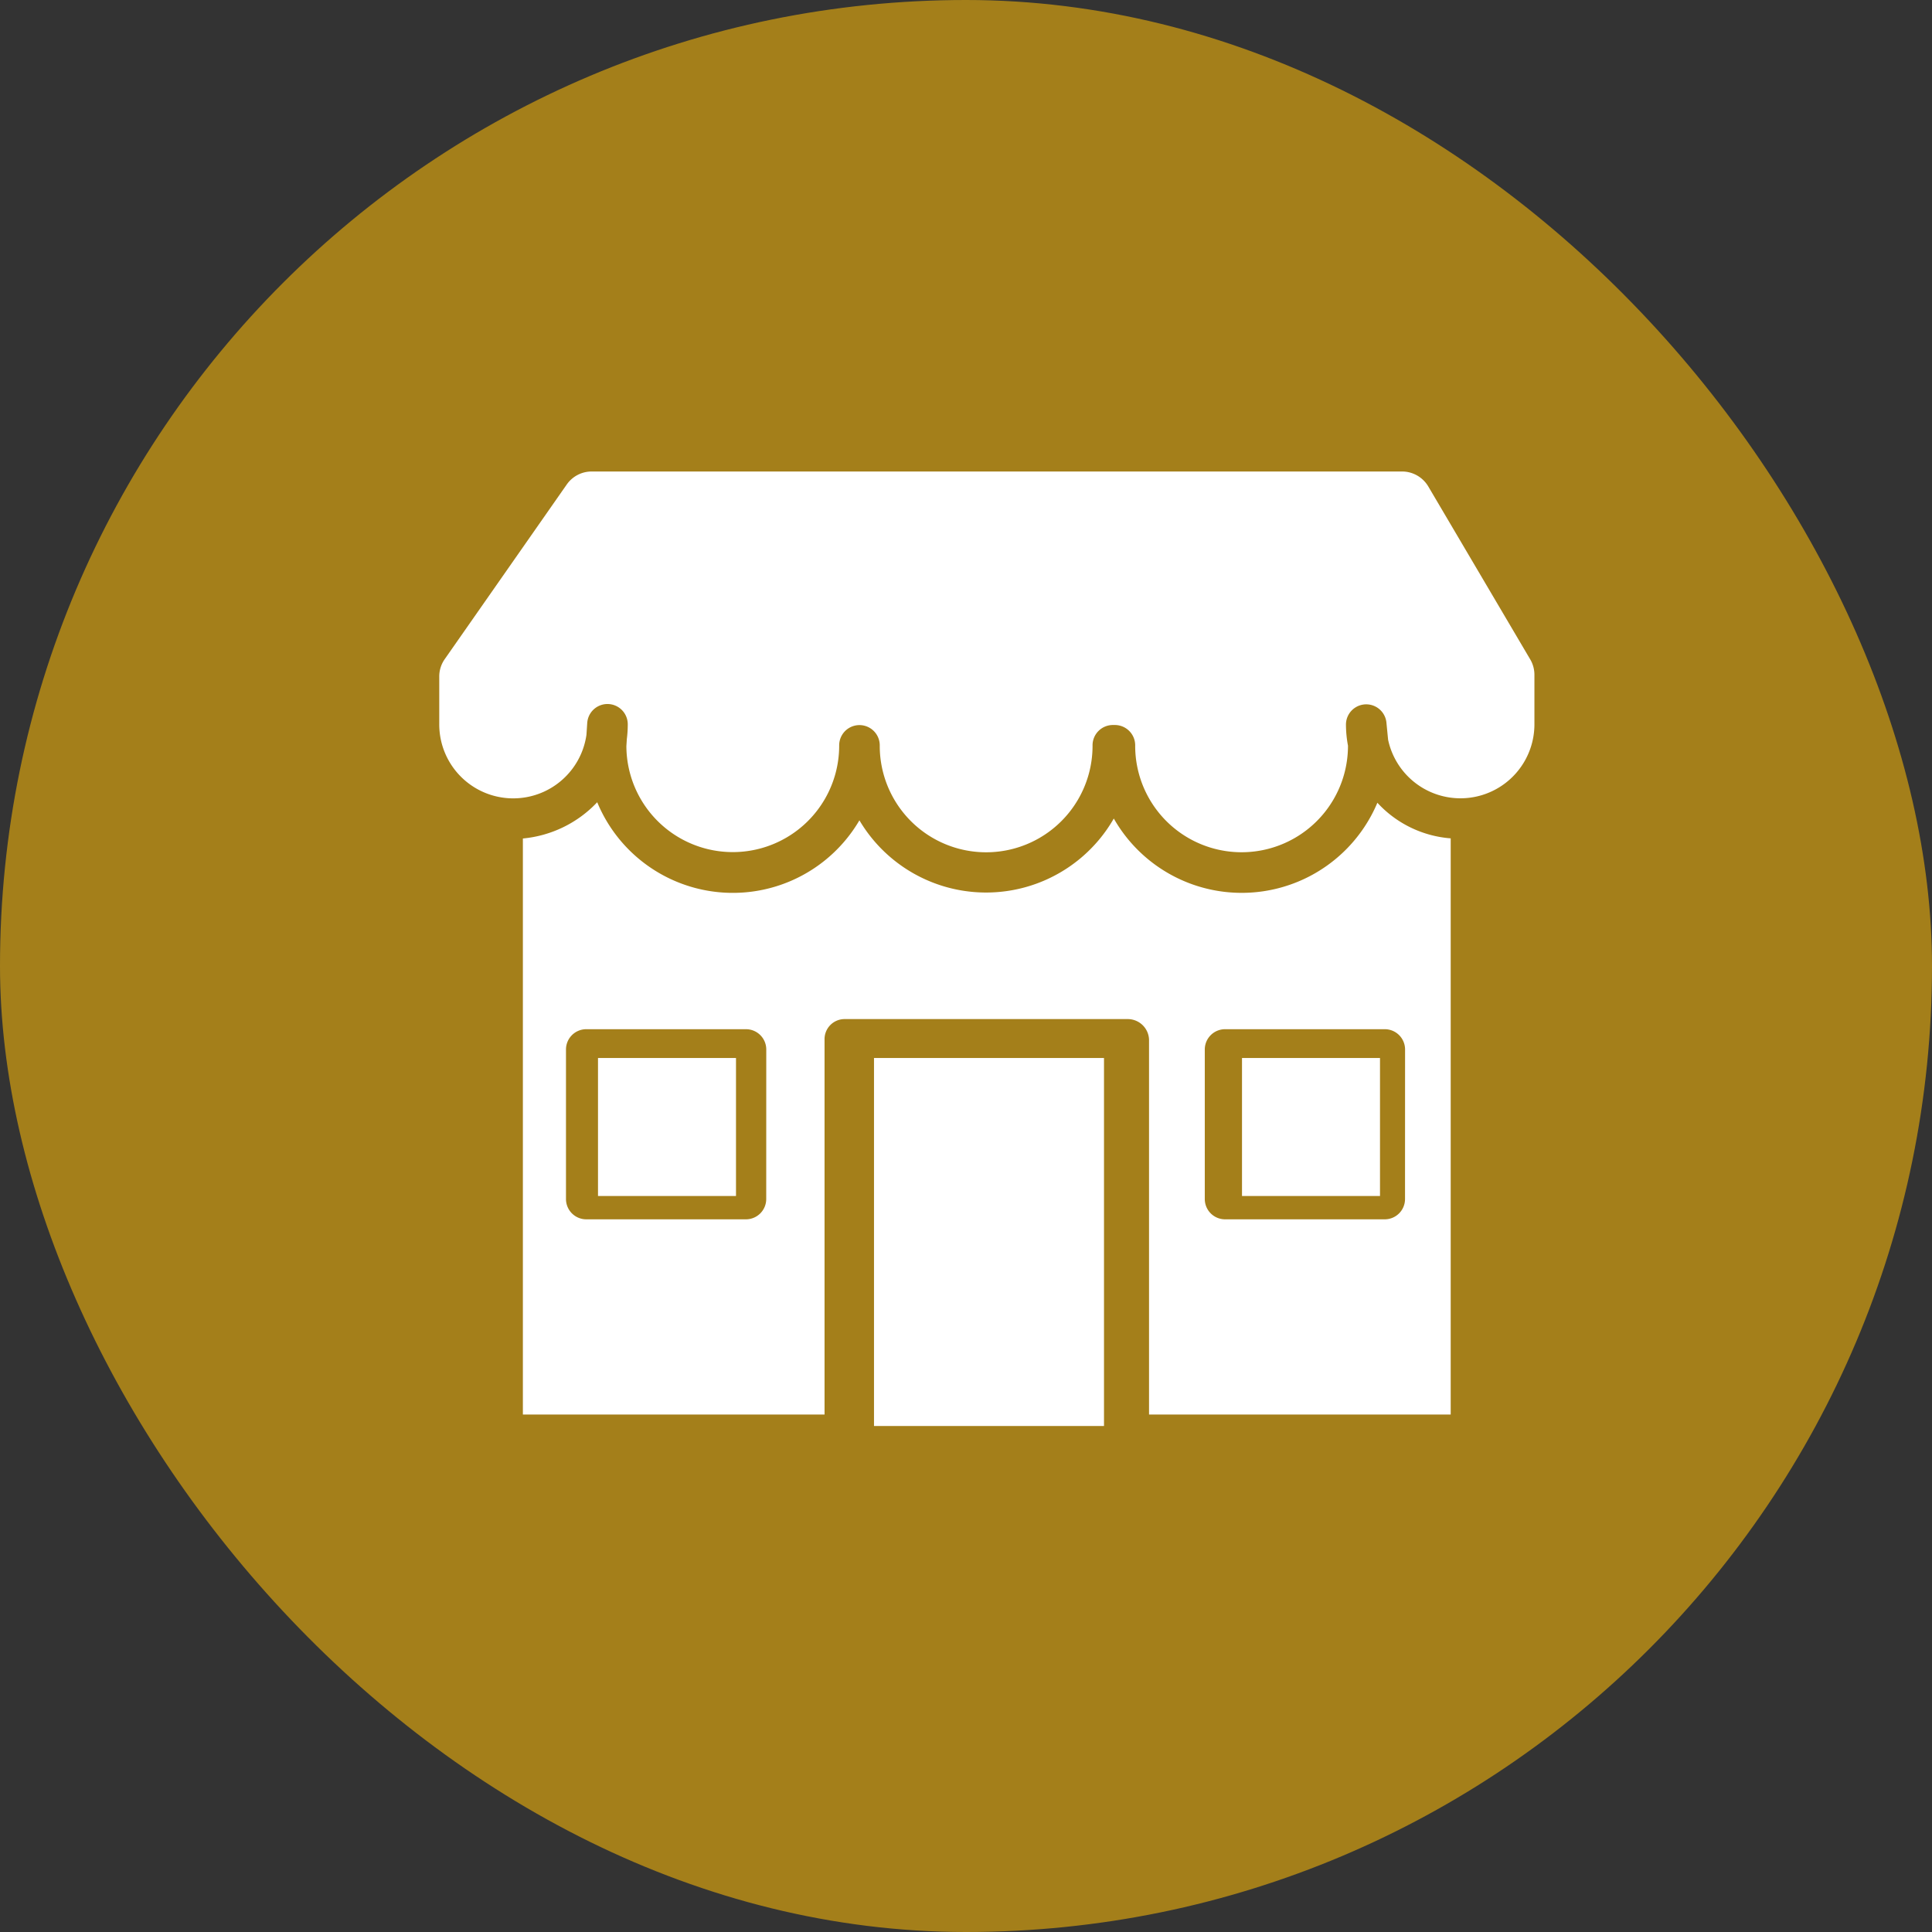
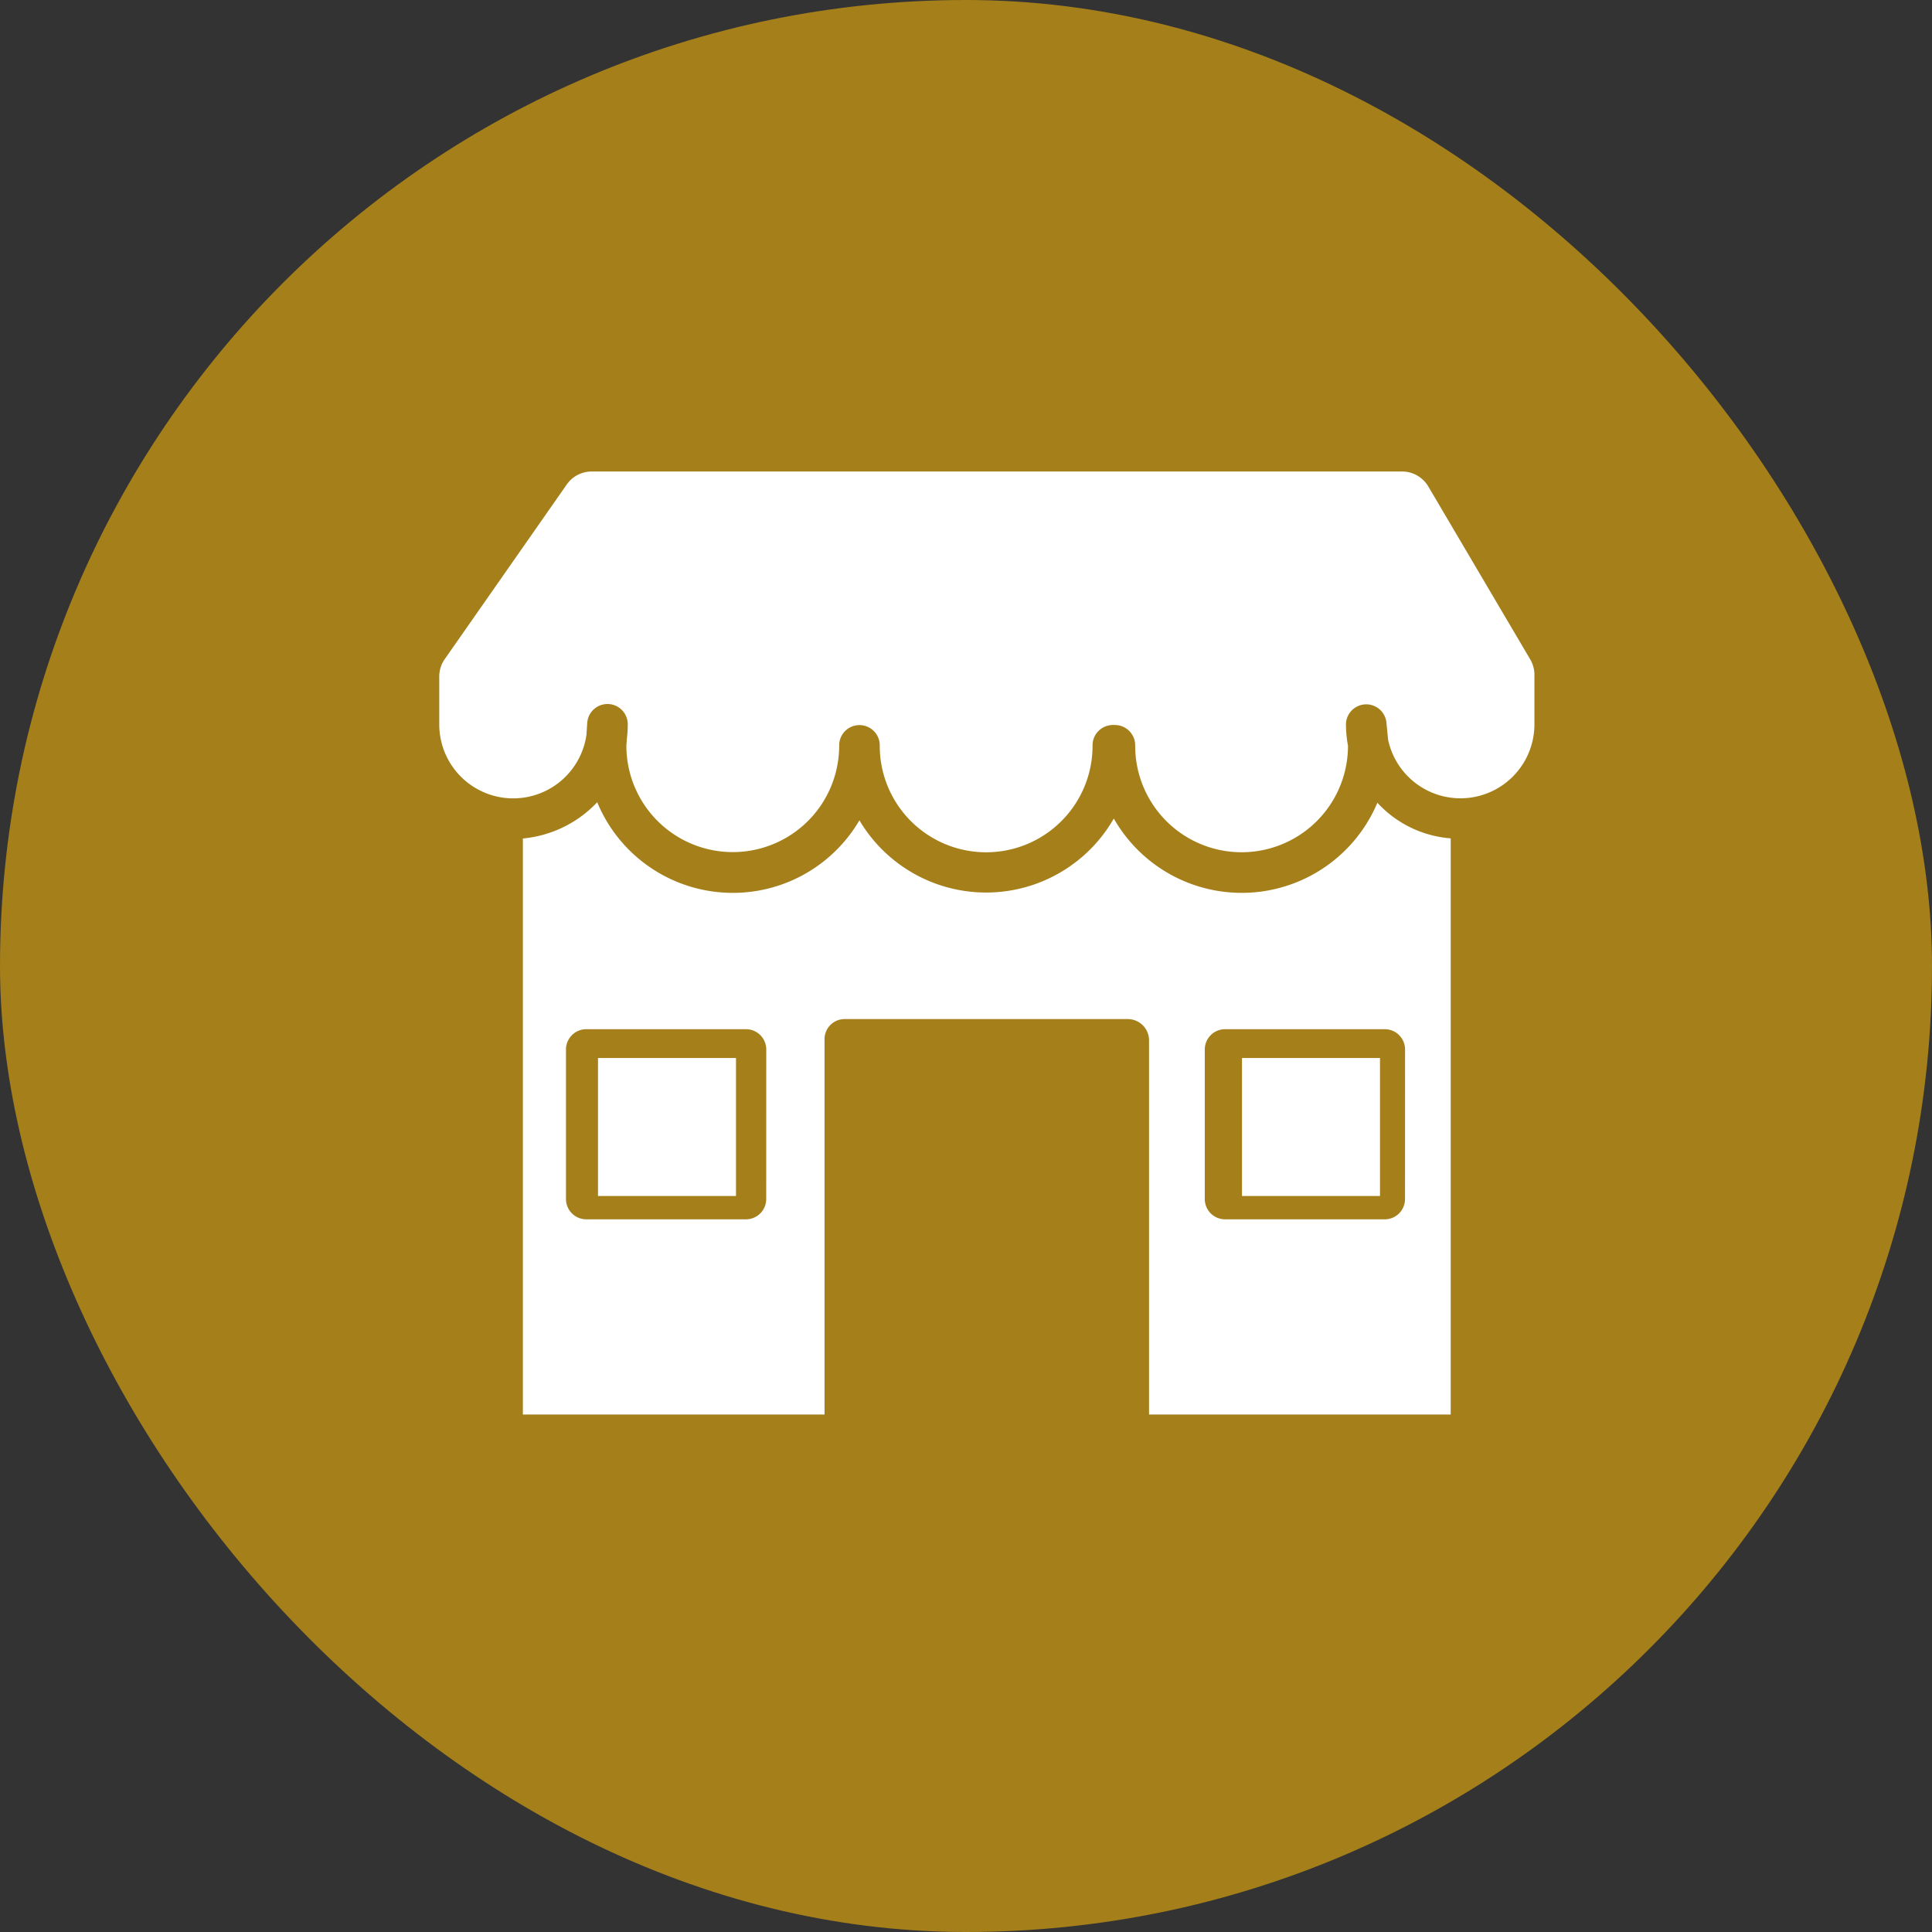
<svg xmlns="http://www.w3.org/2000/svg" width="42" height="42" viewBox="0 0 42 42">
  <rect x="0" y="0" width="42" height="42" fill="#333333" stroke="none" />
  <g id="food-shop" transform="translate(-190 -192)">
    <rect id="Rectangle_1" data-name="Rectangle 1" width="42" height="42" rx="21" transform="translate(190 192)" fill="#a47f1a" />
    <g id="_003-shop" data-name="003-shop" transform="translate(199.549 172.25)">
      <g id="Group_4" data-name="Group 4" transform="translate(3.722 42.67)">
        <g id="Group_3" data-name="Group 3" transform="translate(0 0)">
          <rect id="Rectangle_2" data-name="Rectangle 2" width="3" height="3" transform="translate(-0.271 0.08)" fill="#fff" />
        </g>
      </g>
      <g id="Group_6" data-name="Group 6" transform="translate(9.53 42.67)">
        <g id="Group_5" data-name="Group 5" transform="translate(0 0)">
-           <rect id="Rectangle_3" data-name="Rectangle 3" width="5" height="8" transform="translate(-0.079 0.08)" fill="#fff" />
-         </g>
+           </g>
      </g>
      <g id="Group_8" data-name="Group 8" transform="translate(17.273 42.67)">
        <g id="Group_7" data-name="Group 7" transform="translate(0 0)">
          <rect id="Rectangle_4" data-name="Rectangle 4" width="3" height="3" transform="translate(0.178 0.08)" fill="#fff" />
        </g>
      </g>
      <g id="Group_10" data-name="Group 10" transform="translate(1.818 37.191)">
        <g id="Group_9" data-name="Group 9">
          <path id="Path_3" data-name="Path 3" d="M51.576,160.493a3.2,3.2,0,0,1-5.73.343,3.2,3.2,0,0,1-5.53.039,3.19,3.19,0,0,1-5.7-.393A2.546,2.546,0,0,1,33,161.27v12.523h6.558v-8.151a.436.436,0,0,1,.426-.446h6.167a.463.463,0,0,1,.461.446v8.151h6.558V161.267A2.415,2.415,0,0,1,51.576,160.493ZM38.29,169.108a.441.441,0,0,1-.441.441H34.378a.441.441,0,0,1-.441-.441v-3.251a.441.441,0,0,1,.441-.441h3.472a.441.441,0,0,1,.441.441Zm13.887,0a.441.441,0,0,1-.441.441H48.265a.441.441,0,0,1-.441-.441v-3.251a.441.441,0,0,1,.441-.441h3.472a.441.441,0,0,1,.441.441Z" transform="translate(-33 -160.483)" fill="#fff" />
        </g>
      </g>
      <g id="Group_12" data-name="Group 12" transform="translate(0 30)">
        <g id="Group_11" data-name="Group 11">
          <path id="Path_4" data-name="Path 4" d="M23.716,34.083,21.5,30.324A.663.663,0,0,0,20.929,30H3.313a.66.66,0,0,0-.541.282l-2.655,3.8A.656.656,0,0,0,0,34.464v1.031a1.608,1.608,0,0,0,3.2.229l.017-.258a.441.441,0,0,1,.881.029,2.51,2.51,0,0,1-.02.318l-.01.155a2.313,2.313,0,1,0,4.626-.014.441.441,0,1,1,.882,0,2.313,2.313,0,0,0,4.626.022c0-.007,0-.015,0-.023a.442.442,0,0,1,.441-.442h.045a.442.442,0,0,1,.441.442,2.313,2.313,0,0,0,4.626.022V35.96a2.5,2.5,0,0,1-.044-.465.441.441,0,0,1,.879-.043l.037.378a1.608,1.608,0,0,0,3.181-.335V34.419A.659.659,0,0,0,23.716,34.083Z" transform="translate(0 -30)" fill="#fff" />
        </g>
      </g>
    </g>
  </g>
</svg>